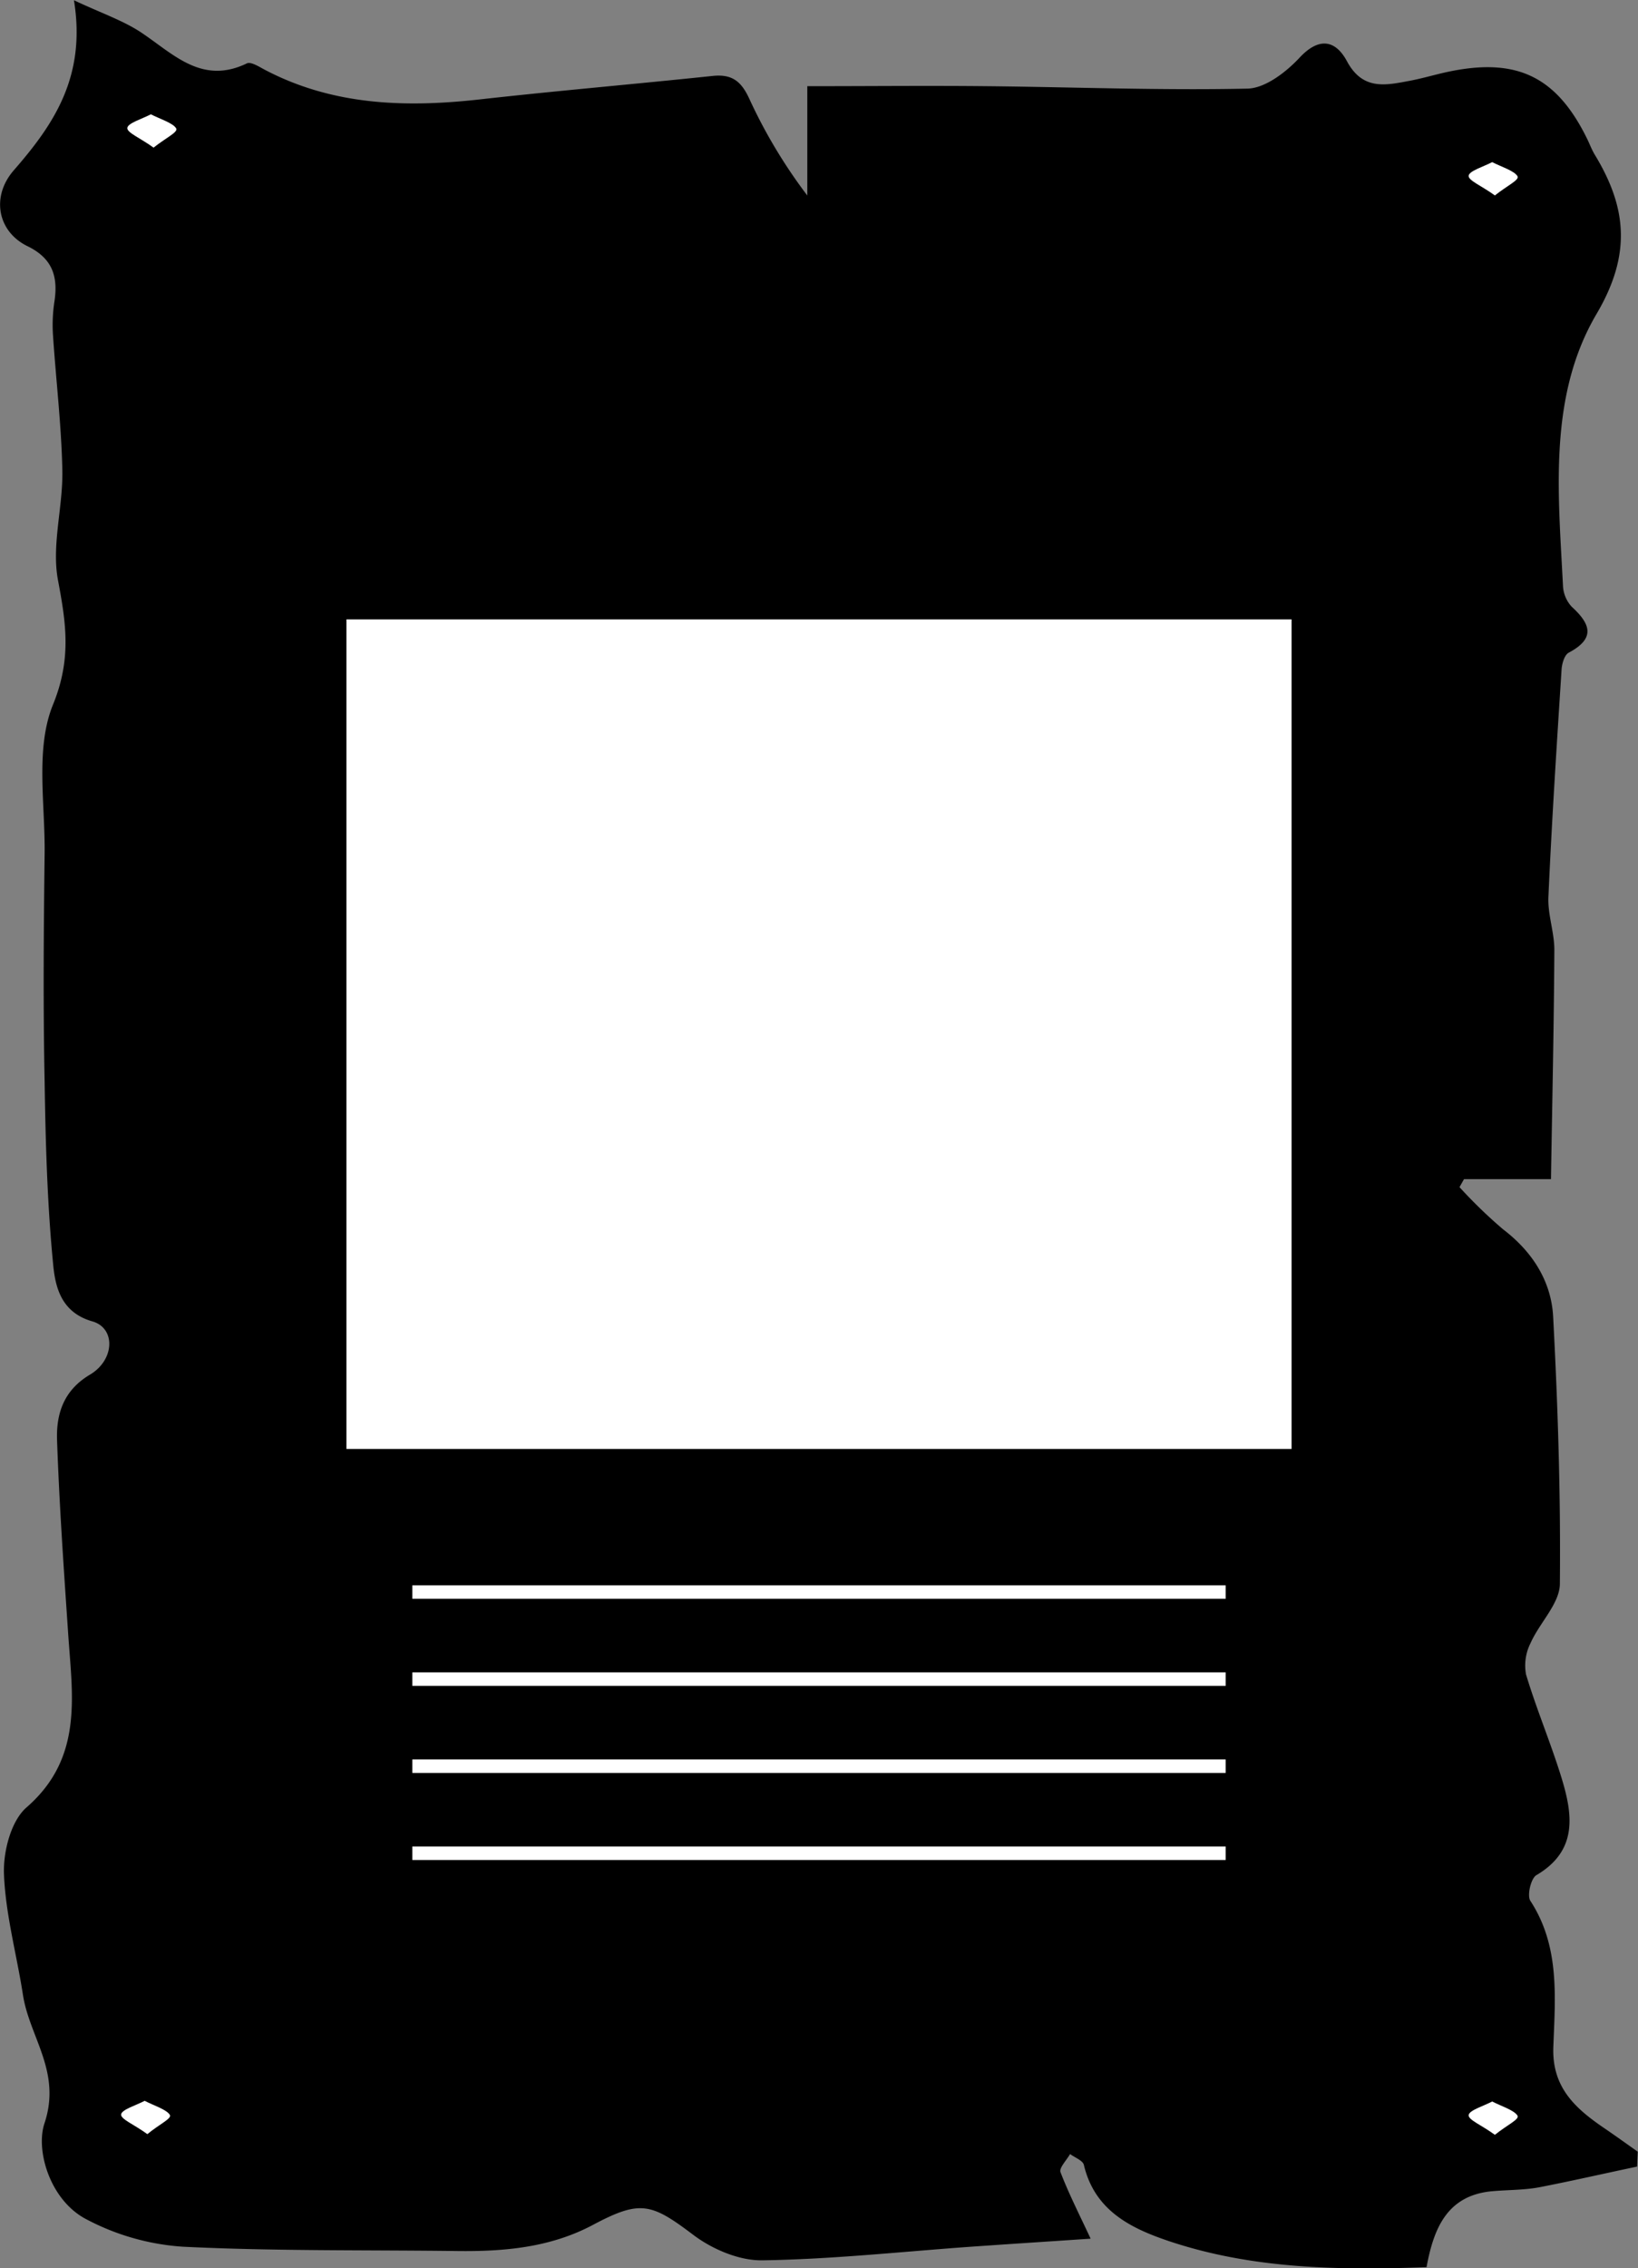
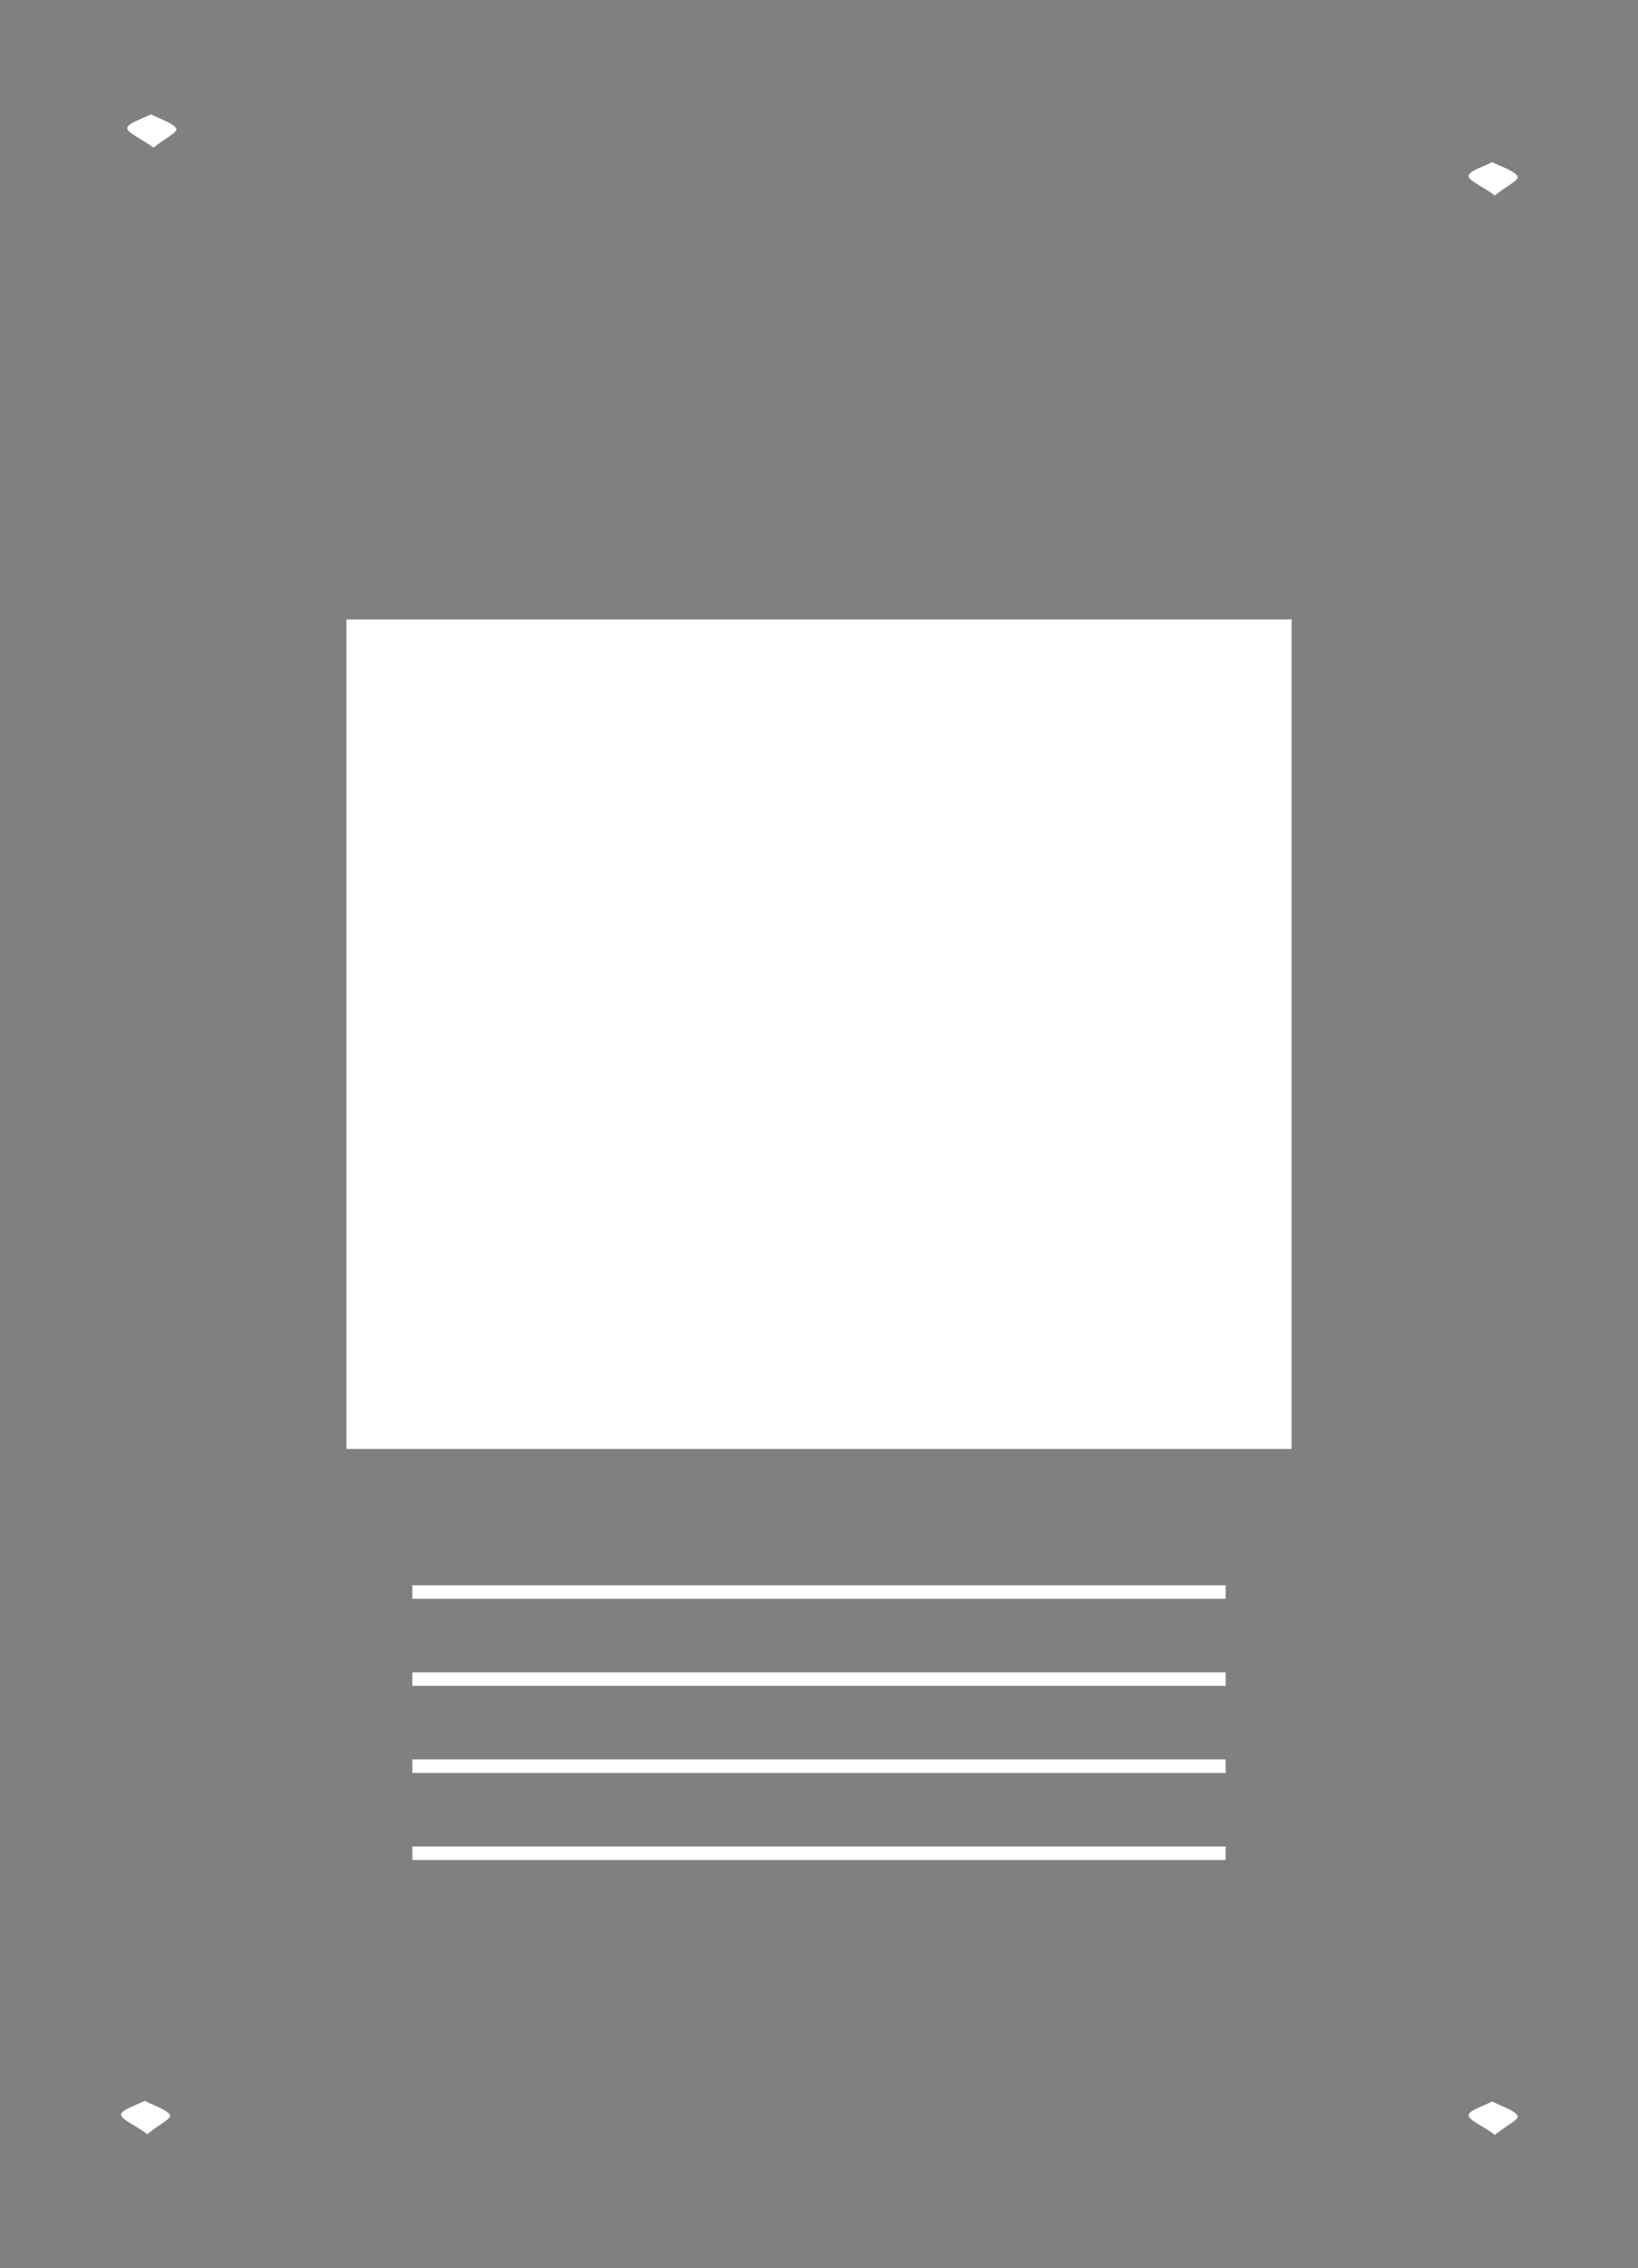
<svg xmlns="http://www.w3.org/2000/svg" id="Capa_1" data-name="Capa 1" viewBox="0 0 242.99 336.31">
  <rect x="0" y="0" width="242.99" height="336.31" fill="#808080" stroke="none" />
  <defs>
    <style>.cls-1{fill:#fff;}.cls-2{fill:none;stroke:#fff;stroke-miterlimit:10;stroke-width:2px;}</style>
  </defs>
  <title>se busca</title>
-   <path d="M419,483.92l.09-2.21c-1.7-1.2-3.38-2.41-5.1-3.58-4.22-2.89-7.64-6-7.42-11.94.27-7.37,1-14.92-3.41-21.68-.51-.79.08-3.32.89-3.8,6.15-3.61,5.41-8.93,3.76-14.35-1.59-5.19-3.73-10.22-5.29-15.41a7.36,7.36,0,0,1,.68-4.67c1.33-3,4.31-5.84,4.34-8.77.13-13.21-.3-26.45-1-39.65-.29-5.24-3.08-9.61-7.43-12.92a71.78,71.78,0,0,1-6.46-6.25l.67-1.19h12.9c.19-11.71.44-22.86.5-34,0-2.61-1-5.25-.88-7.85.5-11.24,1.23-22.46,1.95-33.69.05-.88.43-2.19,1.06-2.52,4-2.12,3.26-4.24.45-6.81a4.9,4.9,0,0,1-1.3-3.15c-.7-13.75-2.2-28.1,5-40.3,5.19-8.83,4.46-15.79-.3-23.61-.42-.7-.71-1.48-1.07-2.23-4.46-9.16-10.26-12.1-20.16-10.14-2.1.41-4.16,1.06-6.26,1.45-3.55.67-6.92,1.42-9.25-2.9-1.65-3.08-4.09-3.72-7.07-.5-2,2.13-5.06,4.49-7.7,4.55-12.87.28-25.76-.23-38.64-.36-8.69-.09-17.38,0-26.65,0v16.21a76.71,76.71,0,0,1-8.57-14.27c-1.21-2.67-2.59-3.76-5.47-3.46-11.5,1.21-23,2.19-34.53,3.48-11,1.23-21.79.92-31.9-4.39-.85-.45-2.07-1.24-2.67-.95-6.65,3.2-10.83-1.33-15.6-4.53-2.68-1.8-5.85-2.86-10.05-4.83,1.84,11.33-3,18.42-8.94,25.23-3.38,3.9-2.39,9.08,2.06,11.24,3.67,1.79,4.53,4.45,4,8.1a23.08,23.08,0,0,0-.24,4.91c.44,6.75,1.26,13.49,1.4,20.25.1,5.44-1.63,11.1-.64,16.3,1.21,6.41,2,11.68-.75,18.42-2.64,6.47-1.15,14.67-1.24,22.11-.14,11.26-.23,22.52,0,33.78.14,9.09.39,18.21,1.28,27.25.32,3.26,1.2,7,5.82,8.31,3.46,1,3.3,5.71-.37,7.89-3.88,2.3-5,5.75-4.89,9.6.33,9.59,1,19.18,1.65,28.76.61,9.22,2.3,18.43-6.16,25.8-2.32,2-3.49,6.58-3.36,9.9.23,6,1.91,12,2.83,18,1,6.24,5.72,11.33,3.18,18.95-1.34,4,.79,11.37,6.15,14.2a35.63,35.63,0,0,0,14.36,4.1c13.54.67,27.12.47,40.68.64,7,.09,13.87-.51,20.2-3.89,7-3.72,8.63-3.21,14.86,1.5,2.81,2.12,6.79,3.82,10.21,3.77,10.26-.15,20.49-1.26,30.73-2,6.16-.43,12.32-.83,18-1.21-1.56-3.36-3.19-6.54-4.47-9.86-.24-.62.91-1.78,1.42-2.69.71.53,1.89.95,2.05,1.62,1.6,6.76,6.94,9.39,12.67,11.31,12.28,4.1,25,4.32,38.16,3.85,1.05-5.68,3-10.67,9.77-11.27,2.3-.2,4.64-.16,6.9-.57C409.27,486.06,414.15,484.94,419,483.92Z" transform="translate(-176.14 -162.66)" />
  <path class="cls-1" d="M198,479.11c-2-1.46-4-2.23-3.89-2.94s2.24-1.34,3.49-2c1.33.69,3.3,1.3,3.75,2.11C201.61,476.82,199.75,477.66,198,479.11Z" transform="translate(-176.14 -162.66)" />
  <path class="cls-1" d="M397.9,479.21c-2-1.46-4-2.23-3.89-2.94s2.24-1.34,3.49-2c1.33.69,3.3,1.3,3.76,2.11C401.56,476.92,399.7,477.76,397.9,479.21Z" transform="translate(-176.14 -162.66)" />
  <path class="cls-1" d="M198.92,184.55c-2-1.45-4-2.23-3.89-2.94s2.24-1.34,3.49-2c1.33.69,3.31,1.29,3.76,2.1C202.58,182.26,200.73,183.11,198.92,184.55Z" transform="translate(-176.14 -162.66)" />
  <path class="cls-1" d="M397.9,191.64c-2-1.45-4-2.23-3.89-2.94s2.24-1.34,3.49-2c1.33.69,3.3,1.29,3.76,2.1C401.56,189.35,399.7,190.2,397.9,191.64Z" transform="translate(-176.14 -162.66)" />
  <rect class="cls-1" x="51.39" y="91.84" width="140.21" height="123.01" />
  <line class="cls-2" x1="61.17" y1="236.07" x2="181.82" y2="236.07" />
  <line class="cls-2" x1="61.17" y1="248.98" x2="181.82" y2="248.98" />
  <line class="cls-2" x1="61.17" y1="261.89" x2="181.82" y2="261.89" />
  <line class="cls-2" x1="61.17" y1="274.8" x2="181.82" y2="274.8" />
</svg>